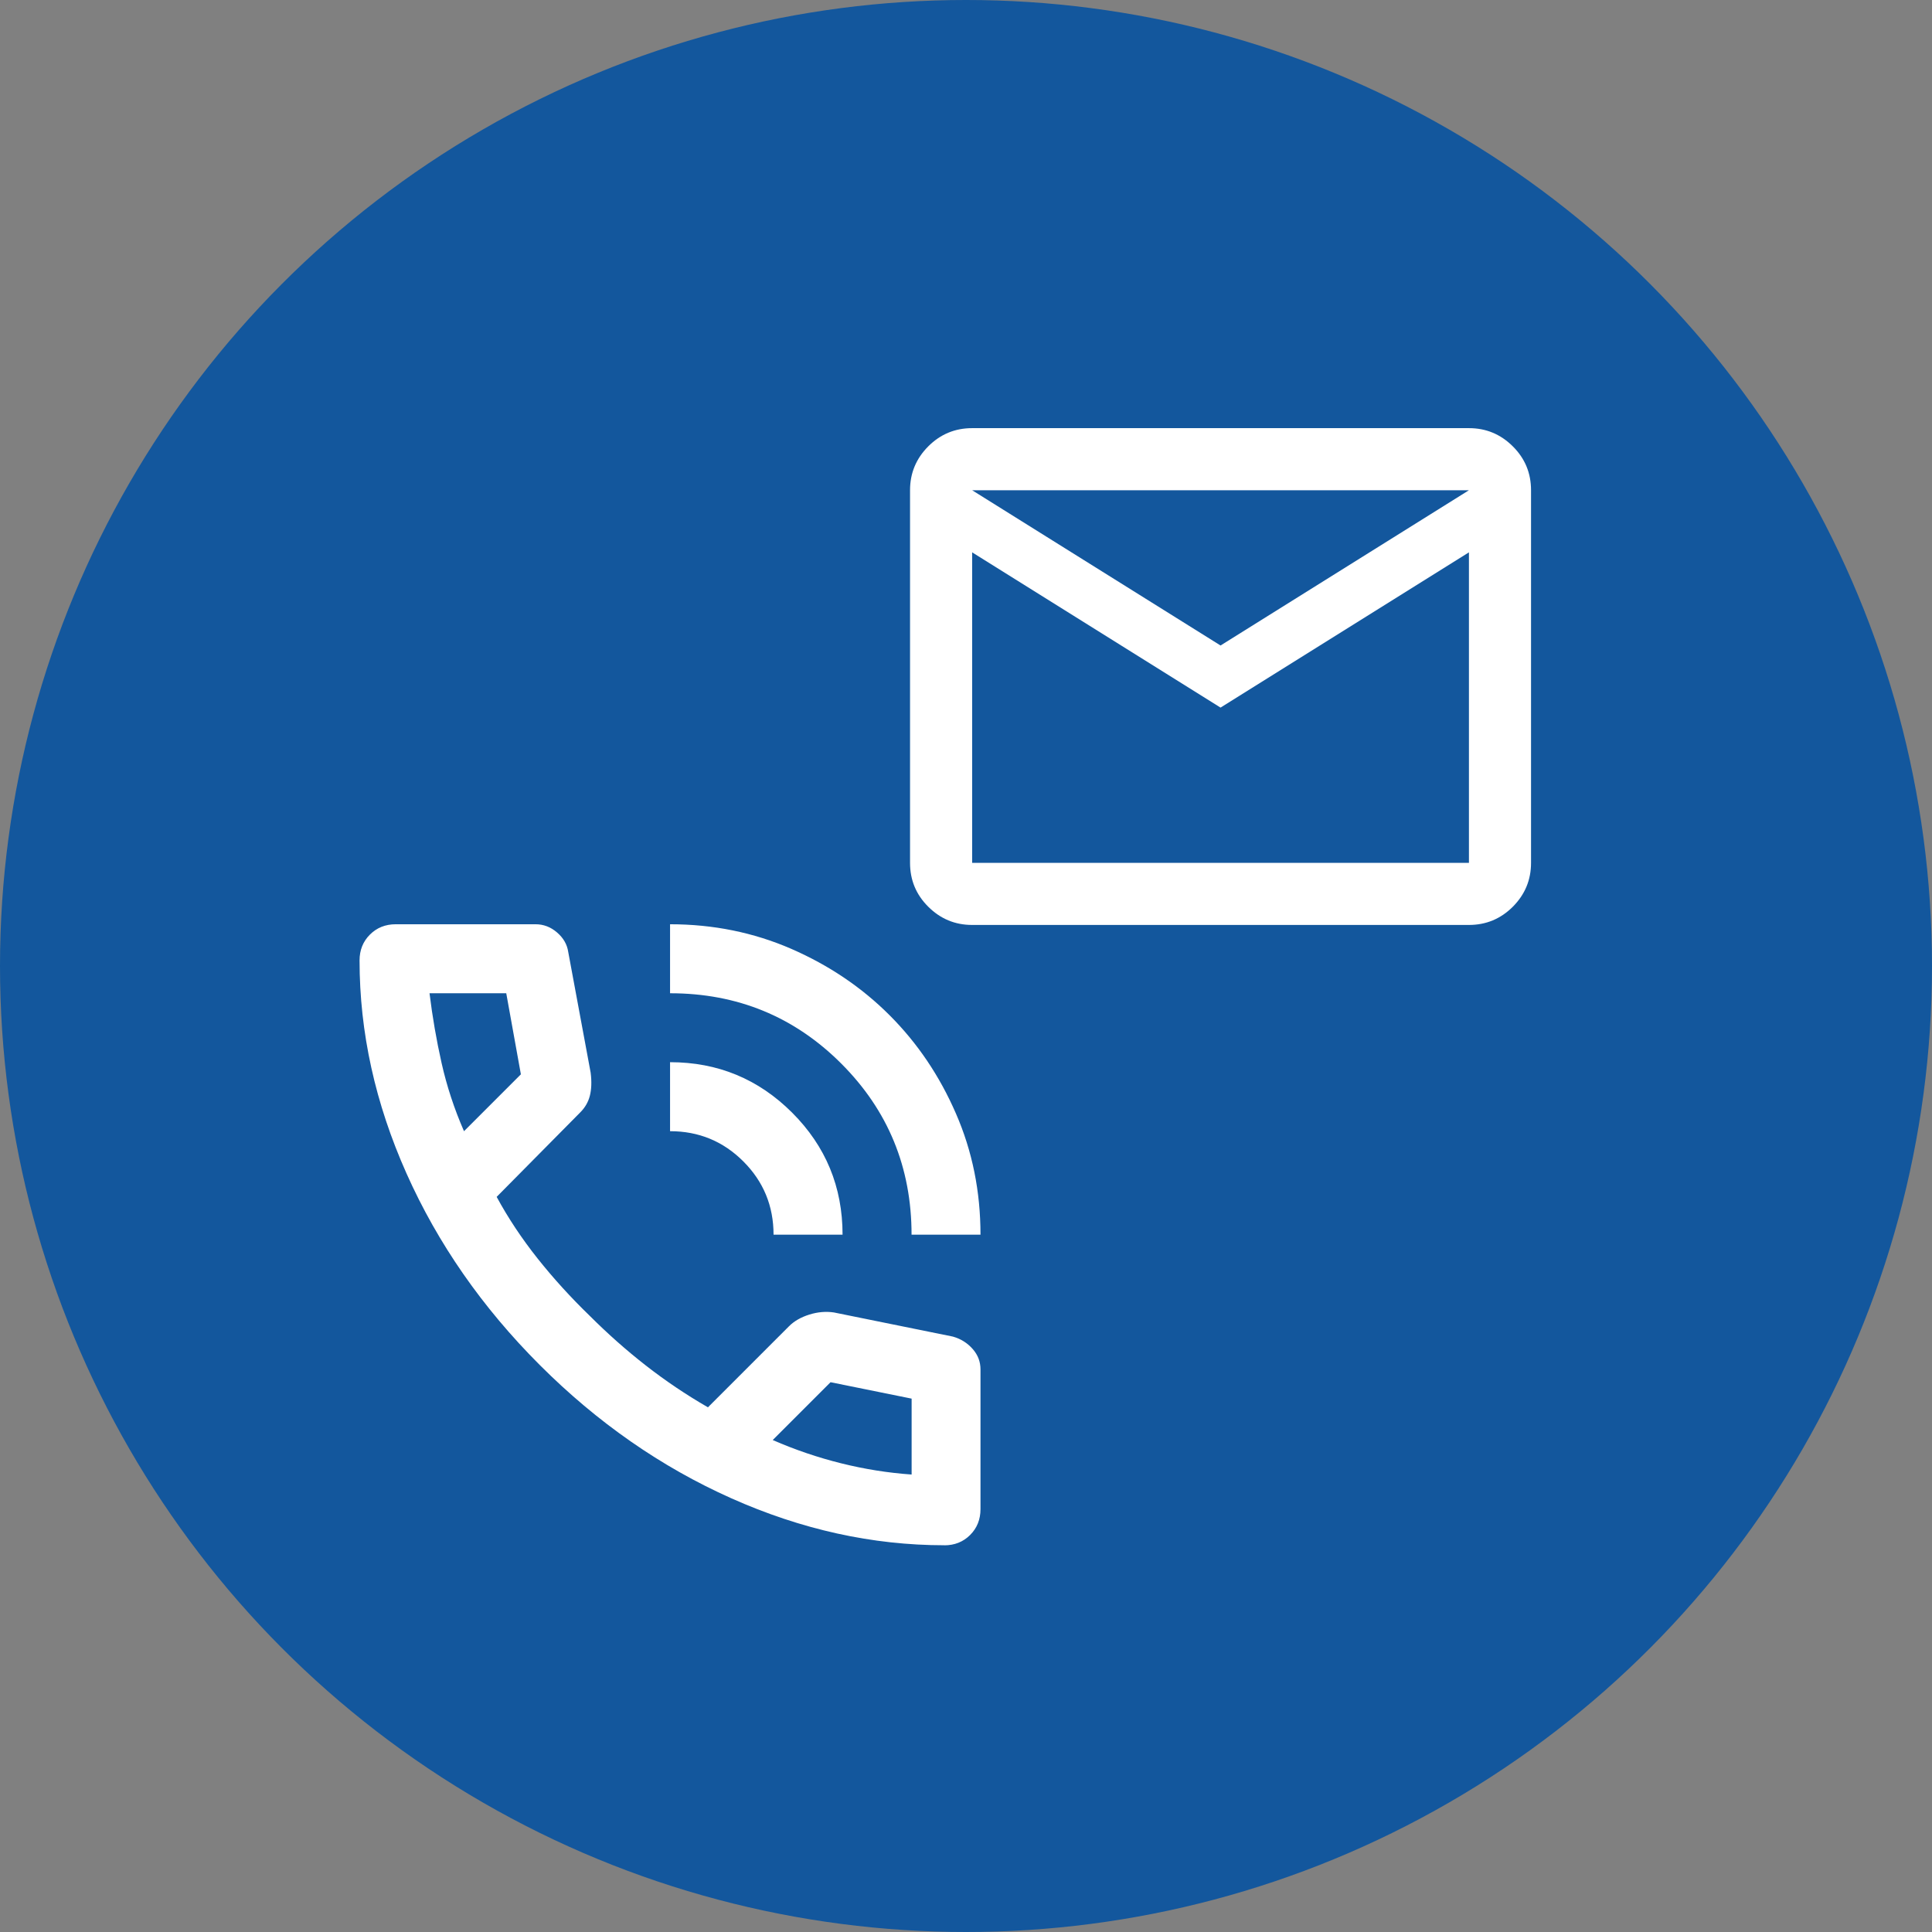
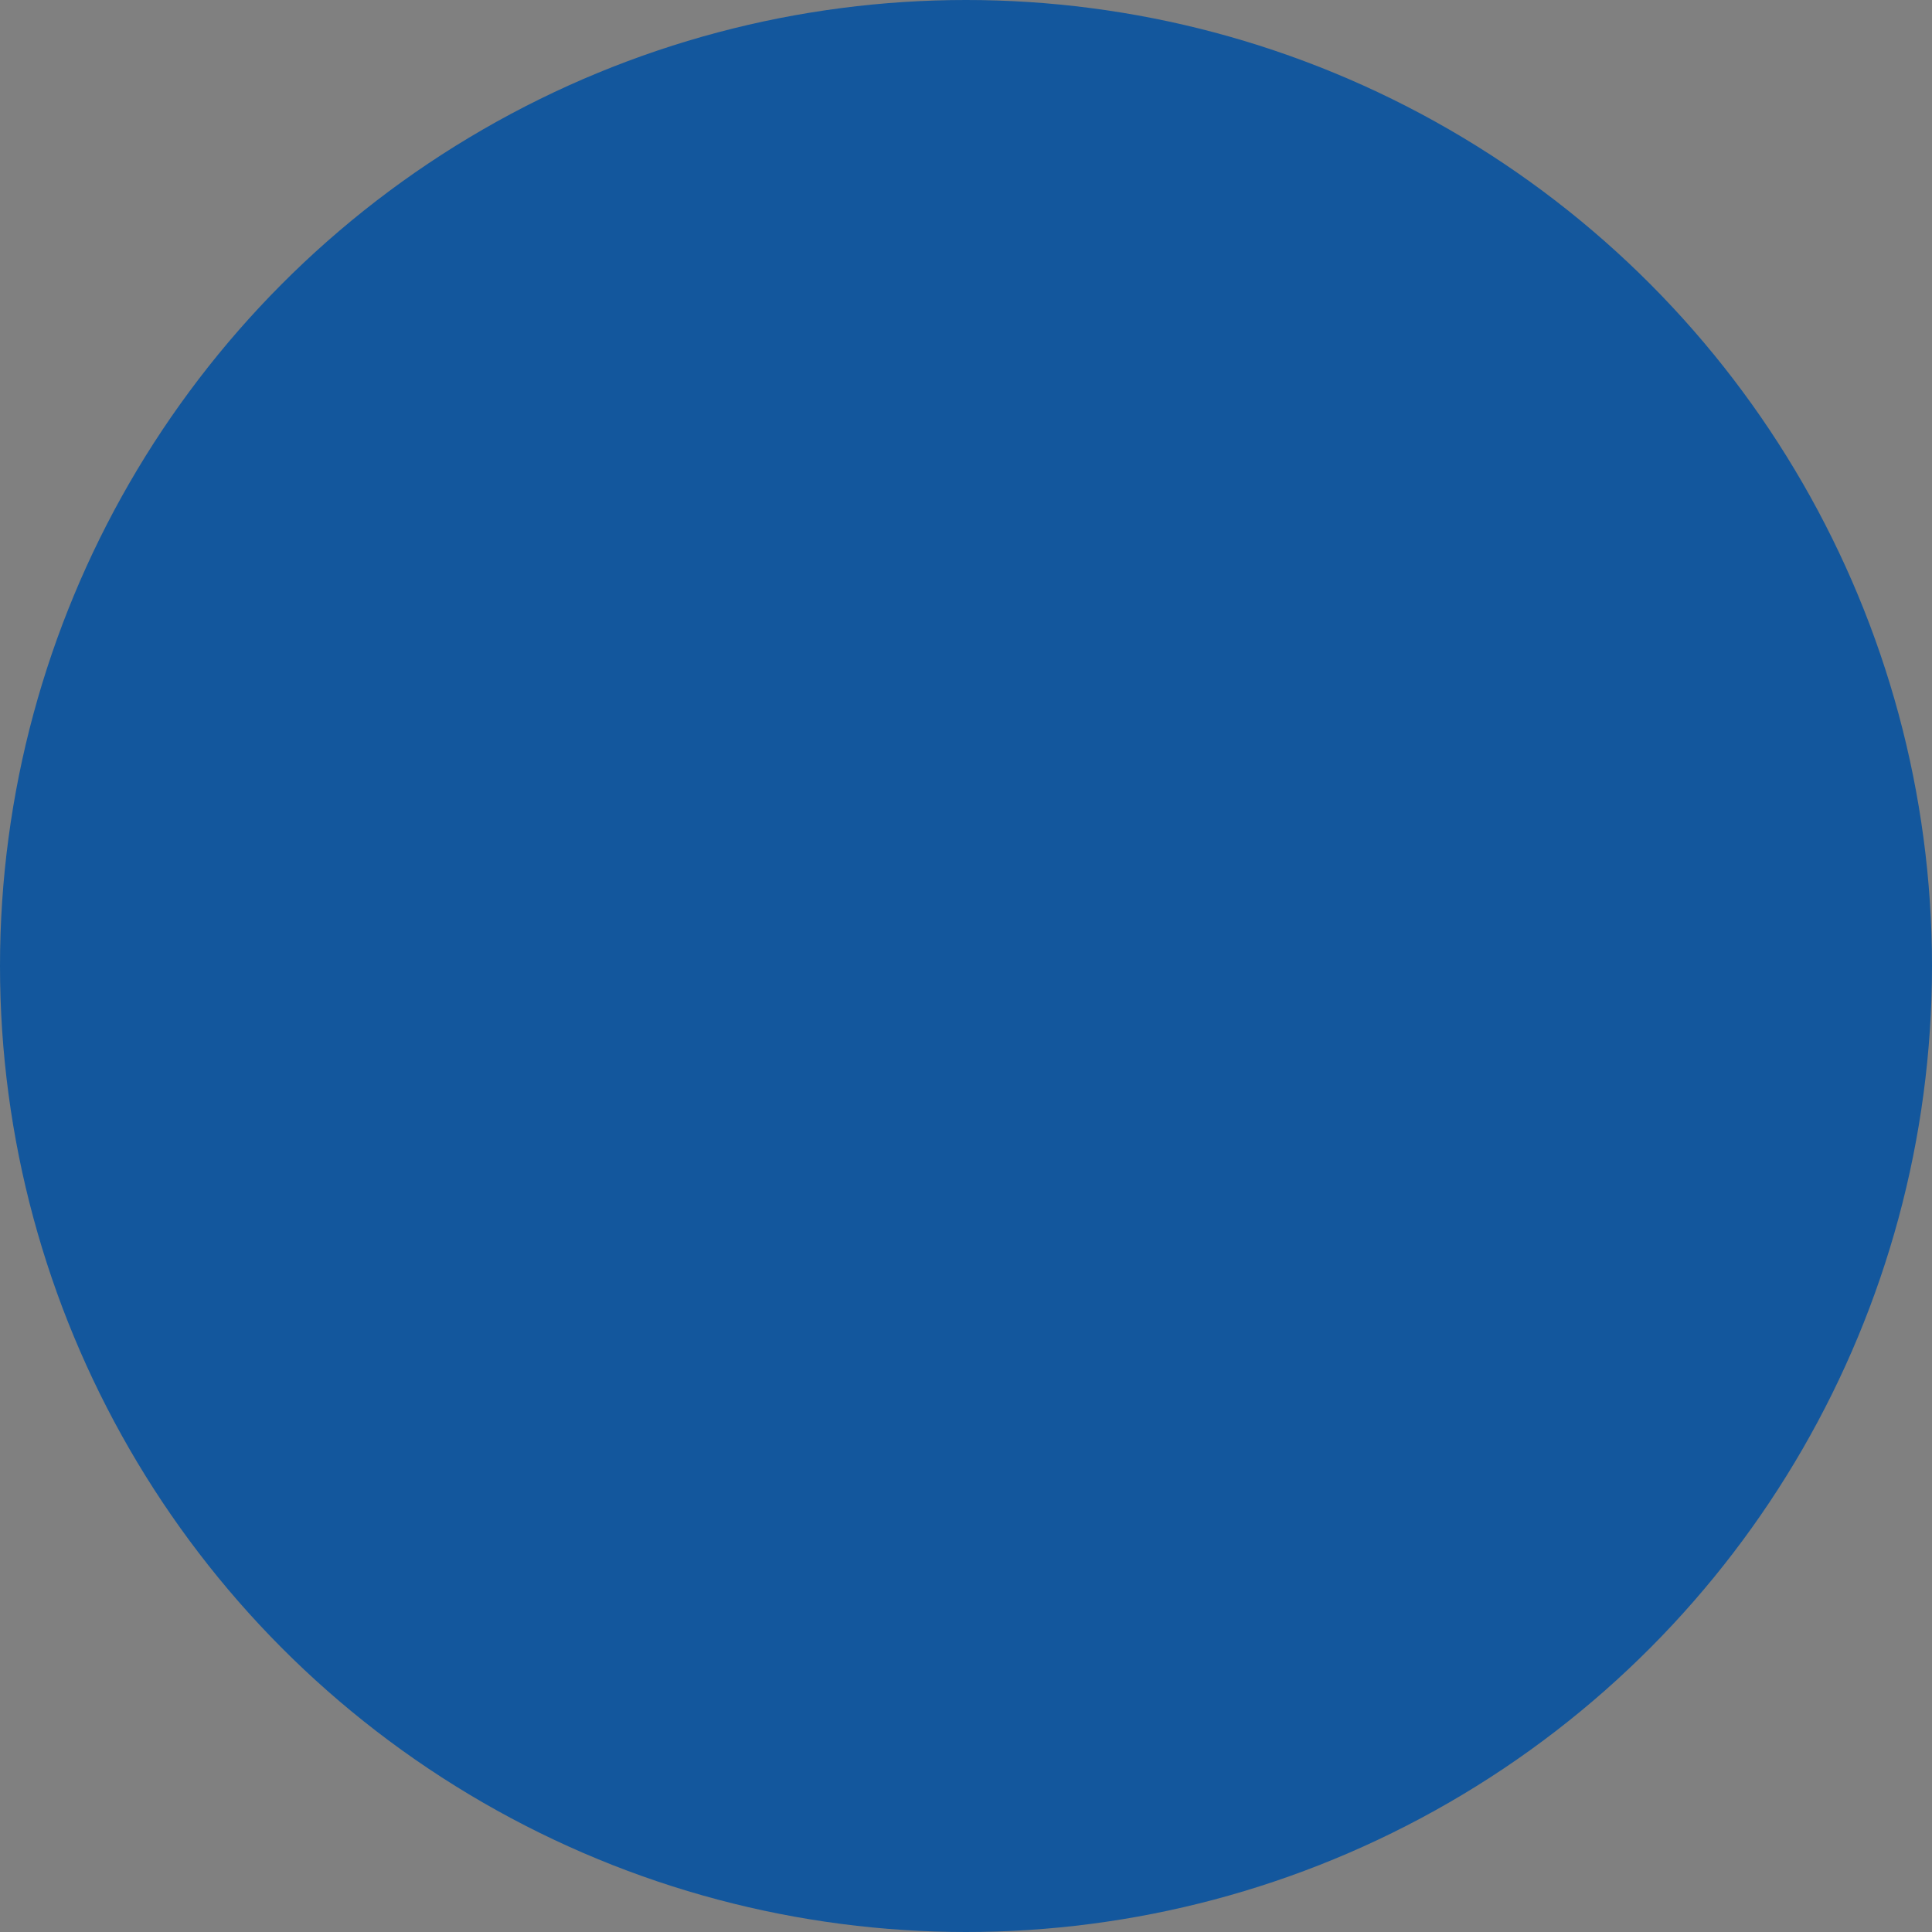
<svg xmlns="http://www.w3.org/2000/svg" id="_レイヤー_2" width="280" height="280" viewBox="0 0 280 280">
  <rect x="0" y="0" width="280" height="280" fill="#808080" stroke="none" />
  <g id="contents">
    <circle cx="140" cy="140" r="140" style="fill:#13579d; stroke-width:0px;" />
-     <path d="M132.11,178.95c0-9.75-3.4-18.02-10.19-24.81-6.79-6.79-15.06-10.19-24.81-10.19v-10c6.25,0,12.1,1.19,17.56,3.56,5.46,2.38,10.21,5.58,14.25,9.62s7.25,8.79,9.62,14.25c2.38,5.46,3.56,11.31,3.56,17.56h-10ZM112.11,178.95c0-4.17-1.46-7.71-4.38-10.63s-6.46-4.38-10.62-4.38v-10c6.92,0,12.81,2.44,17.69,7.31,4.88,4.88,7.31,10.77,7.31,17.69h-10ZM136.86,223.95c-10.42,0-20.71-2.27-30.88-6.81-10.17-4.54-19.42-10.98-27.75-19.31-8.33-8.33-14.77-17.58-19.31-27.75-4.54-10.17-6.81-20.46-6.81-30.88,0-1.5.5-2.75,1.5-3.75s2.25-1.5,3.75-1.5h20.25c1.17,0,2.21.4,3.12,1.19.92.79,1.46,1.73,1.62,2.81l3.25,17.5c.17,1.33.12,2.46-.12,3.38s-.71,1.71-1.38,2.38l-12.12,12.25c1.67,3.08,3.65,6.06,5.94,8.94,2.29,2.88,4.81,5.65,7.56,8.31,2.58,2.58,5.29,4.98,8.12,7.19s5.83,4.23,9,6.06l11.75-11.75c.75-.75,1.73-1.31,2.94-1.69,1.21-.38,2.4-.48,3.56-.31l17.25,3.5c1.17.33,2.12.94,2.88,1.81s1.12,1.85,1.12,2.94v20.25c0,1.5-.5,2.75-1.5,3.75-1,1-2.25,1.5-3.75,1.5ZM67.24,163.95l8.25-8.25-2.12-11.75h-11.12c.42,3.42,1,6.79,1.75,10.12s1.83,6.63,3.25,9.88ZM111.99,208.7c3.25,1.42,6.56,2.54,9.94,3.38s6.77,1.38,10.19,1.62v-11l-11.75-2.38-8.38,8.38Z" style="fill:#fff; stroke-width:0px;" />
-     <path d="M140.89,134.05c-2.48,0-4.59-.88-6.36-2.64s-2.64-3.88-2.64-6.36v-54c0-2.48.88-4.59,2.64-6.36,1.76-1.76,3.88-2.64,6.36-2.64h72c2.48,0,4.59.88,6.36,2.64s2.64,3.88,2.64,6.36v54c0,2.48-.88,4.59-2.64,6.36-1.76,1.76-3.88,2.64-6.36,2.64h-72ZM176.89,102.55l-36-22.5v45h72v-45l-36,22.5ZM176.89,93.55l36-22.5h-72l36,22.5ZM140.89,80.05v-9,54-45Z" style="fill:#fff; stroke-width:0px;" />
  </g>
</svg>